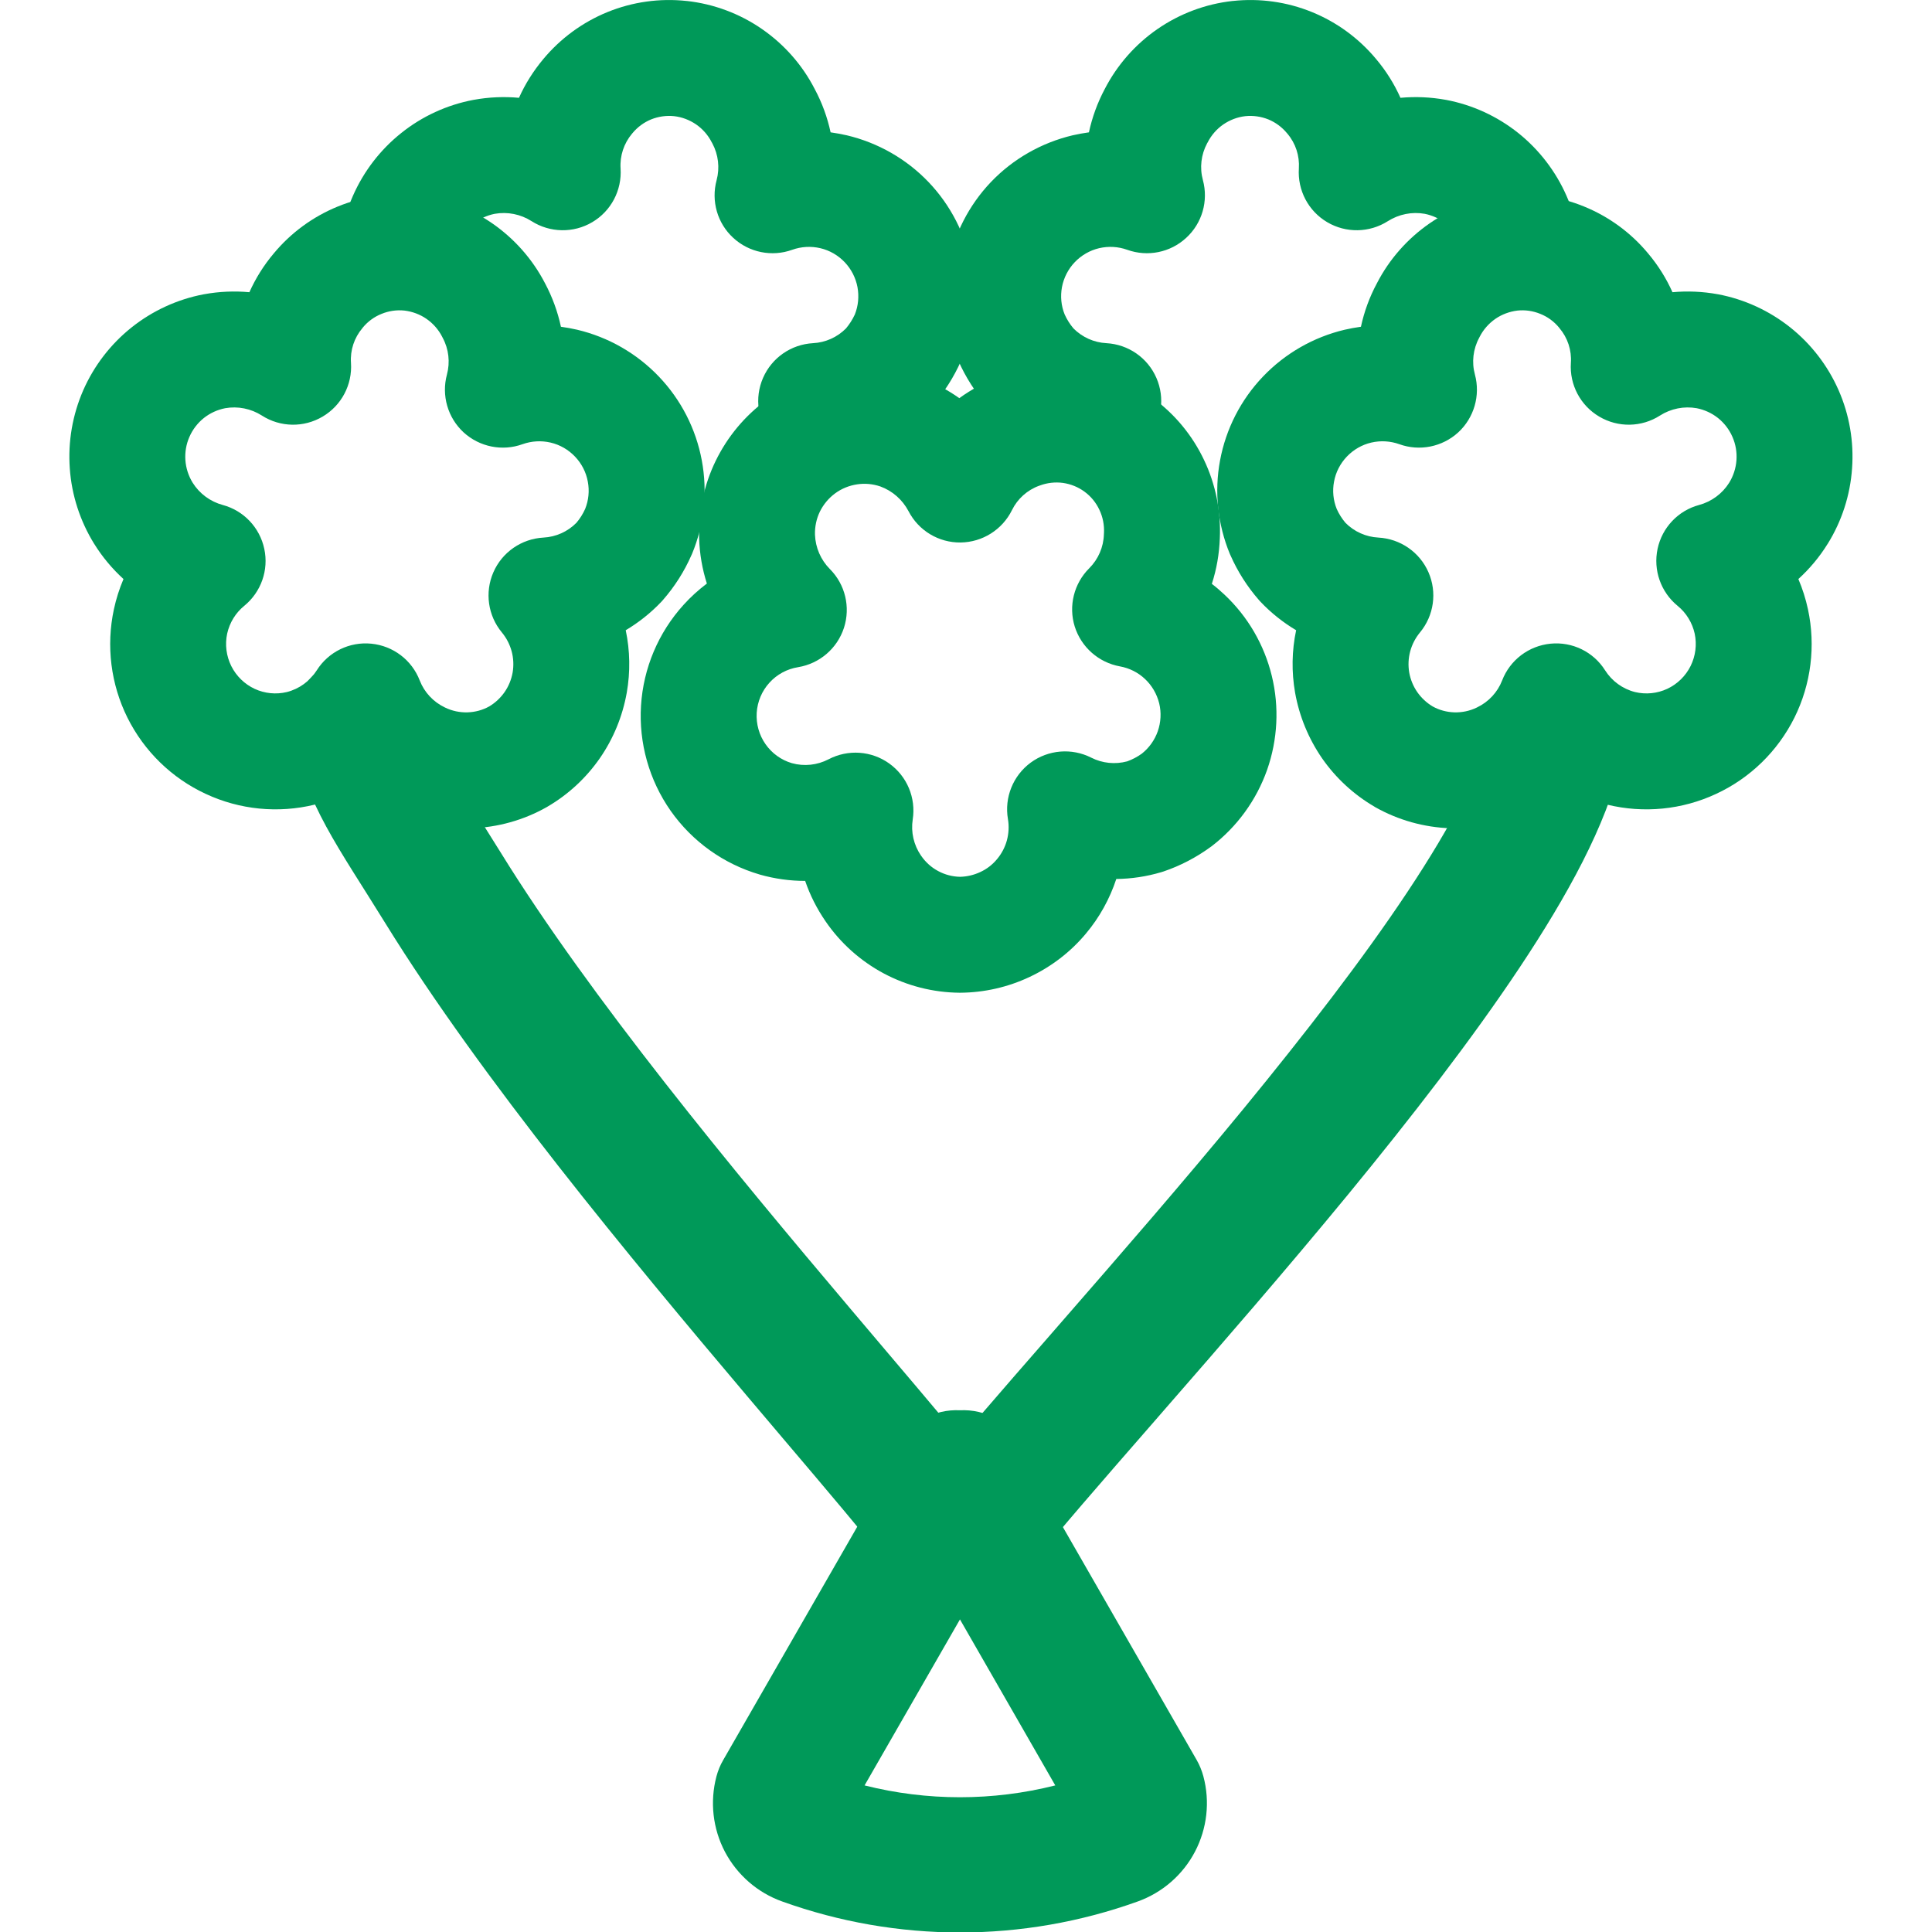
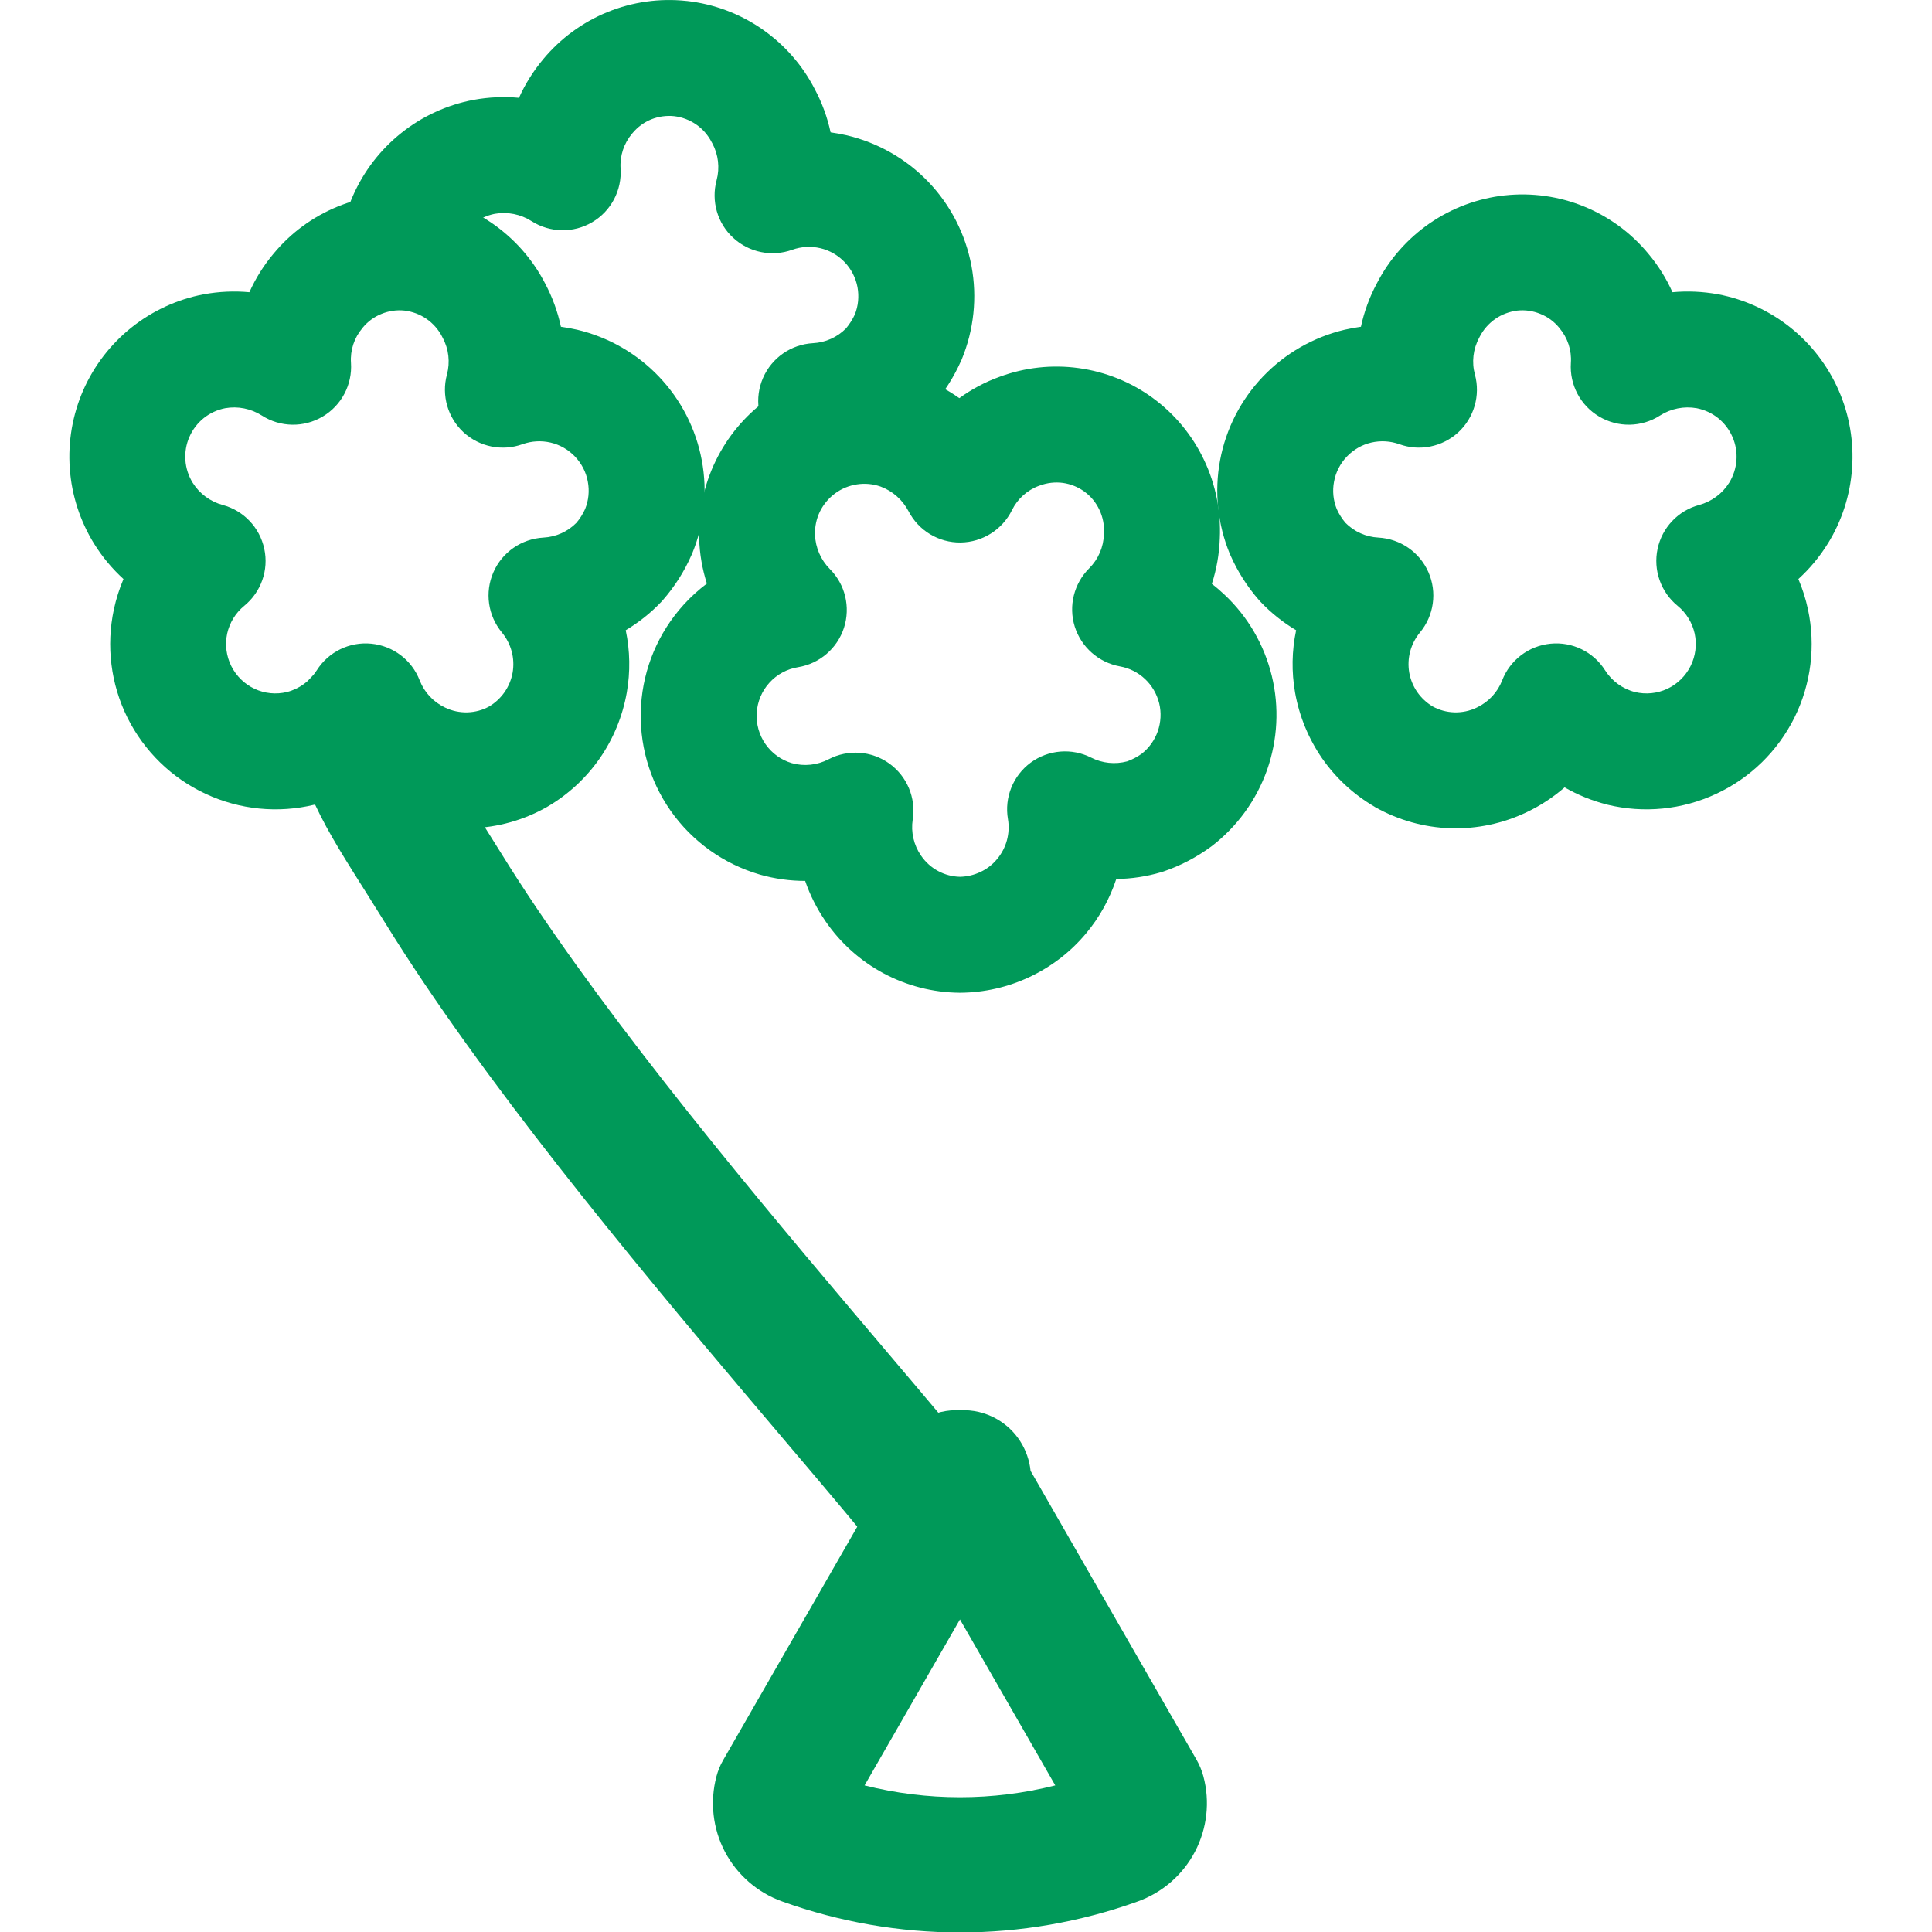
<svg xmlns="http://www.w3.org/2000/svg" fill="none" viewBox="0 0 24 24" height="24" width="24">
-   <path fill="#009959" d="M17.095 0.734C16.881 0.477 16.608 0.276 16.298 0.15C15.987 0.023 15.649 -0.024 15.315 0.012L15.312 0.012C14.977 0.049 14.656 0.169 14.378 0.361C14.102 0.552 13.878 0.807 13.724 1.105C13.633 1.276 13.567 1.458 13.527 1.644C13.459 1.653 13.391 1.666 13.324 1.681C12.937 1.773 12.584 1.974 12.309 2.262C12.035 2.55 11.85 2.912 11.777 3.304C11.704 3.695 11.746 4.099 11.899 4.467L11.905 4.482C11.995 4.685 12.115 4.873 12.261 5.04C12.267 5.047 12.274 5.054 12.281 5.062C12.412 5.2 12.56 5.318 12.721 5.413L14.138 5.676C14.161 5.59 14.203 5.51 14.259 5.442C14.433 5.233 14.474 4.943 14.365 4.694C14.256 4.444 14.016 4.278 13.744 4.263C13.589 4.255 13.444 4.189 13.335 4.08C13.291 4.028 13.254 3.969 13.226 3.907C13.182 3.799 13.171 3.682 13.192 3.567C13.214 3.451 13.269 3.343 13.351 3.257C13.433 3.171 13.539 3.11 13.654 3.083C13.77 3.056 13.891 3.063 14.003 3.103C14.256 3.194 14.538 3.137 14.735 2.955C14.933 2.774 15.013 2.497 14.943 2.238C14.901 2.084 14.92 1.921 14.995 1.781L15.003 1.767C15.048 1.679 15.114 1.603 15.196 1.546C15.278 1.49 15.372 1.454 15.47 1.443C15.567 1.433 15.665 1.447 15.755 1.483C15.845 1.52 15.925 1.579 15.987 1.654L15.993 1.661C16.095 1.781 16.145 1.936 16.135 2.092C16.117 2.364 16.253 2.622 16.487 2.76C16.721 2.898 17.012 2.893 17.241 2.747C17.377 2.661 17.54 2.628 17.698 2.656C17.794 2.675 17.885 2.717 17.962 2.778C18.04 2.84 18.102 2.92 18.142 3.011C18.181 3.102 18.199 3.202 18.192 3.301C18.184 3.4 18.154 3.496 18.101 3.58C18.016 3.717 17.883 3.816 17.728 3.858C17.467 3.928 17.268 4.138 17.211 4.402L19.628 3.404C19.652 3.071 19.594 2.738 19.46 2.433C19.326 2.128 19.12 1.86 18.86 1.652C18.599 1.444 18.292 1.303 17.965 1.241L17.959 1.24C17.772 1.206 17.583 1.198 17.397 1.215C17.32 1.043 17.219 0.881 17.095 0.734Z" />
  <path fill="#009959" d="M6.749 0.734C6.963 0.477 7.237 0.276 7.546 0.15C7.858 0.023 8.195 -0.024 8.529 0.012L8.532 0.012C8.867 0.049 9.189 0.169 9.466 0.361C9.742 0.552 9.967 0.807 10.12 1.105C10.212 1.276 10.278 1.458 10.318 1.644C10.385 1.653 10.453 1.666 10.52 1.681C10.907 1.773 11.26 1.974 11.535 2.262C11.81 2.55 11.995 2.912 12.068 3.304C12.141 3.695 12.098 4.099 11.946 4.467L11.939 4.482C11.849 4.685 11.729 4.873 11.584 5.04C11.577 5.047 11.57 5.054 11.563 5.062C11.432 5.2 11.284 5.318 11.123 5.413L9.706 5.676C9.683 5.59 9.642 5.51 9.585 5.442C9.411 5.233 9.37 4.943 9.479 4.694C9.588 4.444 9.828 4.278 10.1 4.263C10.255 4.255 10.401 4.189 10.509 4.08C10.553 4.028 10.59 3.969 10.619 3.907C10.662 3.799 10.673 3.682 10.652 3.567C10.63 3.451 10.575 3.343 10.493 3.257C10.411 3.171 10.306 3.11 10.19 3.083C10.074 3.056 9.953 3.063 9.841 3.103C9.589 3.194 9.306 3.137 9.109 2.955C8.911 2.774 8.832 2.497 8.902 2.238C8.943 2.084 8.924 1.921 8.849 1.781L8.841 1.767C8.796 1.679 8.73 1.603 8.648 1.546C8.566 1.49 8.472 1.454 8.374 1.443C8.277 1.433 8.179 1.447 8.089 1.483C7.999 1.52 7.919 1.579 7.857 1.654L7.851 1.661C7.75 1.781 7.699 1.936 7.709 2.092C7.727 2.364 7.591 2.622 7.357 2.76C7.124 2.898 6.832 2.893 6.603 2.747C6.468 2.661 6.305 2.628 6.146 2.656C6.05 2.675 5.959 2.717 5.882 2.778C5.804 2.84 5.743 2.92 5.703 3.011C5.663 3.102 5.646 3.202 5.653 3.301C5.66 3.4 5.691 3.496 5.743 3.58C5.828 3.717 5.962 3.816 6.117 3.858C6.377 3.928 6.577 4.138 6.633 4.402L4.216 3.404C4.193 3.071 4.25 2.738 4.384 2.433C4.518 2.128 4.724 1.86 4.985 1.652C5.245 1.444 5.552 1.303 5.88 1.241L5.886 1.24C6.072 1.206 6.261 1.198 6.447 1.215C6.524 1.043 6.626 0.881 6.749 0.734Z" />
  <path fill="#009959" d="M12.419 4.68C12.732 4.564 13.07 4.527 13.401 4.573C13.734 4.619 14.05 4.746 14.322 4.945L14.323 4.946C14.596 5.146 14.814 5.411 14.958 5.716C15.102 6.019 15.168 6.352 15.153 6.687C15.146 6.881 15.113 7.071 15.054 7.253C15.108 7.294 15.16 7.339 15.21 7.386C15.501 7.659 15.705 8.01 15.799 8.397C15.893 8.783 15.872 9.189 15.74 9.565C15.607 9.94 15.368 10.269 15.053 10.511L15.039 10.521L15.039 10.521C14.86 10.652 14.662 10.755 14.453 10.826C14.443 10.829 14.434 10.832 14.424 10.835C14.242 10.889 14.054 10.917 13.867 10.919C13.785 11.167 13.658 11.397 13.49 11.597C13.299 11.826 13.06 12.009 12.79 12.136C12.521 12.263 12.227 12.33 11.929 12.332L11.918 12.332L11.918 12.332C11.589 12.329 11.266 12.246 10.976 12.091C10.687 11.936 10.439 11.714 10.254 11.443C10.147 11.287 10.062 11.119 10.002 10.943C9.814 10.943 9.625 10.917 9.441 10.865L9.435 10.863L9.435 10.863C8.988 10.732 8.599 10.453 8.331 10.072C8.064 9.691 7.934 9.23 7.963 8.765C7.992 8.3 8.178 7.859 8.491 7.514C8.579 7.416 8.677 7.328 8.781 7.249C8.724 7.07 8.691 6.882 8.685 6.69L8.685 6.689C8.674 6.356 8.745 6.025 8.89 5.726C9.036 5.426 9.252 5.166 9.521 4.969C9.789 4.772 10.102 4.643 10.431 4.593C10.761 4.543 11.098 4.575 11.412 4.684L11.418 4.686L11.418 4.686C11.597 4.75 11.764 4.838 11.917 4.946C12.07 4.835 12.238 4.745 12.419 4.68ZM13.205 5.999C13.108 5.986 13.009 5.997 12.918 6.031L12.909 6.034L12.909 6.034C12.762 6.087 12.64 6.196 12.571 6.337C12.451 6.58 12.204 6.736 11.932 6.739C11.661 6.742 11.411 6.592 11.286 6.35C11.211 6.208 11.087 6.098 10.936 6.043C10.842 6.011 10.743 6.002 10.646 6.017C10.547 6.032 10.454 6.07 10.374 6.129C10.294 6.188 10.229 6.266 10.185 6.355C10.142 6.444 10.121 6.543 10.124 6.642C10.13 6.803 10.196 6.955 10.309 7.069C10.5 7.26 10.567 7.542 10.484 7.799C10.4 8.056 10.181 8.244 9.914 8.288C9.777 8.31 9.651 8.378 9.558 8.481C9.464 8.584 9.409 8.716 9.4 8.855C9.392 8.994 9.43 9.131 9.51 9.245C9.589 9.358 9.704 9.441 9.836 9.48C9.989 9.523 10.153 9.505 10.293 9.432C10.534 9.306 10.825 9.326 11.046 9.484C11.268 9.643 11.38 9.912 11.338 10.181C11.314 10.337 11.351 10.497 11.44 10.627L11.443 10.631L11.443 10.631C11.497 10.71 11.57 10.776 11.655 10.821C11.739 10.866 11.831 10.89 11.926 10.892C12.013 10.89 12.098 10.87 12.177 10.833C12.258 10.796 12.329 10.741 12.386 10.672C12.443 10.604 12.485 10.524 12.508 10.439C12.531 10.353 12.536 10.263 12.521 10.175C12.475 9.907 12.584 9.636 12.803 9.474C13.022 9.313 13.314 9.289 13.556 9.412C13.694 9.482 13.853 9.498 14.002 9.458C14.066 9.435 14.127 9.403 14.183 9.363C14.274 9.291 14.343 9.195 14.382 9.085C14.421 8.973 14.428 8.852 14.4 8.737C14.371 8.621 14.31 8.516 14.224 8.435C14.137 8.353 14.029 8.299 13.912 8.278C13.648 8.23 13.432 8.04 13.351 7.784C13.271 7.528 13.341 7.248 13.531 7.059C13.643 6.947 13.709 6.796 13.713 6.637L13.714 6.621L13.714 6.621C13.719 6.522 13.7 6.423 13.657 6.333C13.615 6.243 13.551 6.165 13.471 6.107C13.392 6.049 13.301 6.013 13.205 5.999Z" clip-rule="evenodd" fill-rule="evenodd" />
  <path fill="#009959" d="M3.4 3.149C3.613 2.892 3.887 2.691 4.197 2.565C4.508 2.438 4.846 2.391 5.18 2.427L5.182 2.427C5.518 2.464 5.839 2.584 6.117 2.776C6.392 2.967 6.617 3.222 6.771 3.52C6.862 3.691 6.928 3.873 6.968 4.059C7.036 4.068 7.103 4.081 7.17 4.096C7.558 4.188 7.91 4.39 8.185 4.678C8.46 4.966 8.645 5.327 8.718 5.719C8.791 6.11 8.749 6.514 8.596 6.882L8.589 6.897L8.589 6.897C8.5 7.1 8.38 7.288 8.234 7.455C8.227 7.462 8.221 7.47 8.214 7.477C8.083 7.615 7.934 7.733 7.773 7.829C7.827 8.084 7.831 8.347 7.786 8.604C7.734 8.897 7.62 9.176 7.45 9.421C7.28 9.665 7.059 9.87 6.802 10.02L6.792 10.026L6.792 10.026C6.506 10.188 6.184 10.278 5.856 10.289C5.528 10.299 5.202 10.23 4.907 10.088C4.736 10.007 4.578 9.903 4.438 9.781C4.275 9.875 4.099 9.947 3.913 9.994L3.907 9.996L3.907 9.996C3.454 10.106 2.978 10.059 2.556 9.862C2.133 9.666 1.791 9.332 1.583 8.915C1.376 8.498 1.317 8.023 1.415 7.568C1.443 7.438 1.483 7.313 1.534 7.193C1.395 7.066 1.272 6.92 1.171 6.757L1.17 6.756C0.995 6.473 0.89 6.151 0.867 5.819C0.843 5.486 0.901 5.153 1.034 4.848C1.168 4.543 1.374 4.275 1.635 4.067C1.895 3.86 2.203 3.718 2.53 3.656L2.536 3.655L2.536 3.655C2.723 3.621 2.912 3.613 3.098 3.63C3.175 3.458 3.276 3.296 3.4 3.149ZM4.74 3.899C4.649 3.935 4.569 3.994 4.507 4.069L4.502 4.076L4.502 4.076C4.4 4.196 4.349 4.351 4.36 4.508C4.378 4.779 4.242 5.037 4.008 5.175C3.774 5.314 3.482 5.309 3.253 5.162C3.118 5.076 2.955 5.043 2.797 5.071C2.7 5.09 2.609 5.132 2.532 5.193C2.455 5.255 2.393 5.335 2.353 5.427C2.313 5.518 2.296 5.617 2.303 5.716C2.31 5.815 2.341 5.911 2.393 5.996C2.478 6.132 2.612 6.231 2.767 6.273C3.028 6.343 3.227 6.554 3.283 6.818C3.34 7.082 3.243 7.355 3.034 7.526C2.926 7.614 2.852 7.736 2.822 7.871C2.793 8.007 2.811 8.149 2.873 8.274C2.935 8.398 3.037 8.498 3.163 8.557C3.288 8.615 3.429 8.629 3.563 8.597C3.717 8.558 3.85 8.461 3.935 8.327C4.08 8.097 4.343 7.969 4.613 7.996C4.884 8.023 5.116 8.199 5.214 8.453C5.271 8.6 5.383 8.72 5.526 8.788L5.53 8.79L5.53 8.79C5.617 8.832 5.712 8.852 5.809 8.849C5.903 8.846 5.996 8.821 6.078 8.775C6.153 8.73 6.217 8.67 6.267 8.599C6.318 8.526 6.352 8.443 6.368 8.355C6.383 8.267 6.379 8.177 6.356 8.091C6.333 8.006 6.292 7.926 6.235 7.857C6.061 7.648 6.02 7.358 6.129 7.109C6.238 6.859 6.479 6.693 6.751 6.678C6.905 6.67 7.051 6.605 7.16 6.495C7.204 6.443 7.241 6.385 7.269 6.322C7.312 6.215 7.324 6.097 7.302 5.983C7.281 5.866 7.225 5.758 7.143 5.672C7.061 5.586 6.956 5.525 6.84 5.498C6.724 5.471 6.603 5.478 6.491 5.518C6.239 5.609 5.957 5.552 5.759 5.371C5.562 5.189 5.482 4.912 5.552 4.653C5.593 4.5 5.575 4.336 5.499 4.196L5.492 4.182L5.492 4.182C5.447 4.094 5.38 4.018 5.298 3.961C5.217 3.905 5.123 3.87 5.024 3.858C4.927 3.848 4.83 3.862 4.74 3.899Z" clip-rule="evenodd" fill-rule="evenodd" />
  <path fill="#009959" d="M20.474 3.149C20.261 2.892 19.987 2.691 19.677 2.565C19.366 2.438 19.028 2.391 18.694 2.427L18.692 2.427C18.356 2.464 18.035 2.584 17.757 2.776C17.482 2.967 17.257 3.222 17.104 3.52C17.012 3.691 16.946 3.873 16.906 4.059C16.838 4.068 16.771 4.081 16.704 4.096C16.316 4.188 15.964 4.39 15.689 4.678C15.414 4.966 15.229 5.327 15.156 5.719C15.083 6.11 15.126 6.514 15.278 6.882L15.285 6.897L15.285 6.897C15.374 7.1 15.494 7.288 15.64 7.455C15.647 7.462 15.653 7.47 15.66 7.477C15.791 7.615 15.94 7.733 16.101 7.829C16.047 8.084 16.043 8.347 16.088 8.604C16.14 8.897 16.255 9.176 16.424 9.421C16.594 9.665 16.816 9.87 17.073 10.02L17.082 10.026L17.082 10.026C17.369 10.188 17.69 10.278 18.018 10.289C18.346 10.299 18.672 10.23 18.968 10.088C19.138 10.007 19.296 9.903 19.436 9.781C19.599 9.875 19.775 9.947 19.961 9.994L19.967 9.996L19.967 9.996C20.42 10.106 20.896 10.059 21.318 9.862C21.741 9.666 22.083 9.332 22.291 8.915C22.498 8.498 22.557 8.023 22.459 7.568C22.431 7.438 22.391 7.313 22.34 7.193C22.479 7.066 22.602 6.92 22.703 6.757L22.704 6.756C22.88 6.473 22.984 6.151 23.007 5.819C23.031 5.486 22.974 5.153 22.84 4.848C22.706 4.543 22.5 4.275 22.239 4.067C21.979 3.86 21.671 3.718 21.344 3.656L21.338 3.655L21.338 3.655C21.151 3.621 20.962 3.613 20.776 3.63C20.699 3.458 20.598 3.296 20.474 3.149ZM19.134 3.899C19.225 3.935 19.305 3.994 19.367 4.069L19.372 4.076L19.372 4.076C19.474 4.196 19.525 4.351 19.514 4.508C19.496 4.779 19.632 5.037 19.866 5.175C20.1 5.314 20.392 5.309 20.621 5.162C20.756 5.076 20.919 5.043 21.077 5.071C21.174 5.09 21.265 5.132 21.342 5.193C21.419 5.255 21.481 5.335 21.521 5.427C21.561 5.518 21.578 5.617 21.571 5.716C21.564 5.815 21.533 5.911 21.481 5.996C21.396 6.132 21.262 6.231 21.107 6.273C20.846 6.343 20.647 6.554 20.591 6.818C20.535 7.082 20.631 7.355 20.84 7.526C20.948 7.614 21.022 7.736 21.052 7.871C21.081 8.007 21.063 8.149 21.001 8.274C20.939 8.398 20.837 8.498 20.711 8.557C20.586 8.615 20.445 8.629 20.311 8.597C20.157 8.558 20.024 8.461 19.939 8.327C19.794 8.097 19.531 7.969 19.261 7.996C18.99 8.023 18.758 8.199 18.66 8.453C18.603 8.6 18.491 8.72 18.348 8.788L18.344 8.79L18.344 8.79C18.257 8.832 18.162 8.852 18.065 8.849C17.971 8.846 17.878 8.821 17.796 8.775C17.721 8.73 17.657 8.67 17.607 8.599C17.556 8.526 17.522 8.443 17.506 8.355C17.491 8.267 17.495 8.177 17.518 8.091C17.541 8.006 17.582 7.926 17.639 7.857C17.813 7.648 17.854 7.358 17.745 7.109C17.636 6.859 17.395 6.693 17.123 6.678C16.969 6.67 16.823 6.605 16.714 6.495C16.67 6.443 16.633 6.385 16.605 6.322C16.562 6.215 16.55 6.097 16.572 5.983C16.593 5.866 16.649 5.758 16.731 5.672C16.813 5.586 16.918 5.525 17.034 5.498C17.15 5.471 17.271 5.478 17.383 5.518C17.635 5.609 17.917 5.552 18.115 5.371C18.312 5.189 18.392 4.912 18.322 4.653C18.28 4.5 18.299 4.336 18.375 4.196L18.382 4.182L18.382 4.182C18.427 4.094 18.494 4.018 18.576 3.961C18.657 3.905 18.752 3.87 18.85 3.858C18.947 3.848 19.044 3.862 19.134 3.899Z" clip-rule="evenodd" fill-rule="evenodd" />
  <path fill="#009959" d="M4.325 8.171C4.782 8.091 5.217 8.396 5.298 8.853C5.387 9.361 5.653 9.673 6.219 10.589C6.771 11.483 7.49 12.467 8.26 13.45C9.029 14.432 9.838 15.399 10.566 16.26C10.712 16.433 10.856 16.603 10.996 16.768C11.544 17.414 12.03 17.988 12.378 18.425C12.667 18.788 12.607 19.317 12.244 19.605C11.881 19.894 11.352 19.834 11.063 19.471C10.733 19.056 10.271 18.51 9.725 17.867C9.583 17.699 9.435 17.525 9.283 17.345C8.552 16.481 7.727 15.494 6.937 14.486C6.15 13.481 5.388 12.441 4.789 11.472C4.204 10.524 3.791 9.984 3.643 9.144C3.563 8.687 3.868 8.251 4.325 8.171Z" clip-rule="evenodd" fill-rule="evenodd" />
  <path fill="#009959" d="M12.802 18.271C12.775 18.012 12.628 17.769 12.385 17.629C12.24 17.546 12.08 17.511 11.925 17.519C11.769 17.511 11.61 17.546 11.465 17.629C11.222 17.769 11.075 18.012 11.048 18.271L8.984 21.864C8.947 21.927 8.919 21.996 8.9 22.067C8.817 22.381 8.854 22.715 9.005 23.003C9.157 23.291 9.411 23.512 9.717 23.621C11.145 24.134 12.705 24.134 14.133 23.621M11.925 20.117L10.74 22.179C11.518 22.375 12.332 22.375 13.109 22.179L11.925 20.117ZM12.802 18.271L14.866 21.864C14.902 21.927 14.93 21.996 14.949 22.067C15.033 22.381 14.995 22.715 14.844 23.003C14.693 23.291 14.439 23.511 14.133 23.621" clip-rule="evenodd" fill-rule="evenodd" />
-   <path fill="#009959" d="M19.494 8.466C19.947 8.567 20.233 9.015 20.133 9.468C19.961 10.24 19.464 11.137 18.88 12.015C18.28 12.917 17.524 13.891 16.75 14.834C15.974 15.778 15.168 16.706 14.464 17.513C14.422 17.561 14.38 17.609 14.339 17.657C13.684 18.408 13.138 19.034 12.787 19.475C12.498 19.838 11.969 19.898 11.606 19.609C11.243 19.32 11.183 18.791 11.472 18.429C11.848 17.956 12.418 17.304 13.058 16.57C13.104 16.517 13.151 16.463 13.198 16.409C13.902 15.601 14.694 14.691 15.452 13.768C16.211 12.842 16.927 11.918 17.481 11.084C18.052 10.226 18.393 9.55 18.492 9.104C18.593 8.651 19.042 8.366 19.494 8.466Z" clip-rule="evenodd" fill-rule="evenodd" />
</svg>